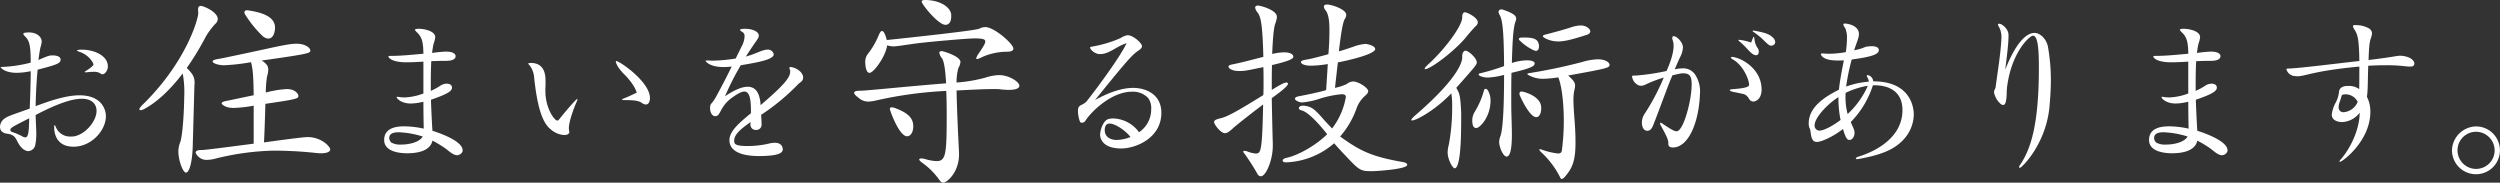
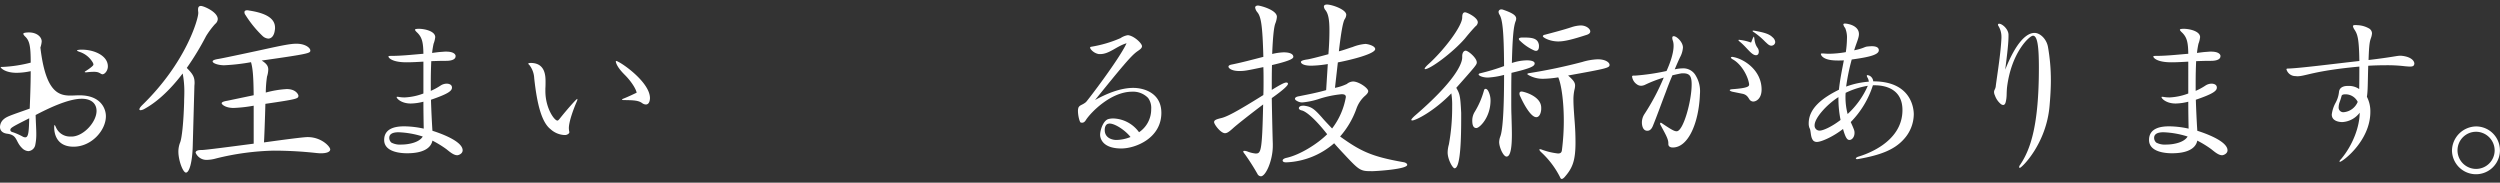
<svg xmlns="http://www.w3.org/2000/svg" width="812.246" height="59.342" viewBox="0 0 812.246 59.342">
  <rect x="0" y="0" width="812.246" height="59.342" fill="#333333" stroke="none" />
  <defs>
    <clipPath id="clip-path">
      <rect id="長方形_16" data-name="長方形 16" width="812.246" height="59.342" fill="none" />
    </clipPath>
  </defs>
  <g id="mv-catch" transform="translate(0 0)">
    <g id="グループ_13" data-name="グループ 13" transform="translate(0 0)" clip-path="url(#clip-path)">
-       <path id="パス_28" data-name="パス 28" d="M23.632,46.188c3.734-.32,7.735-4.8,7.735-8.321,0-2.241-1.547-3.947-4.8-3.947-4.535,0-11.2,3.307-14.99,5.281.053,2.4.213,4.427.213,6.294a16.374,16.374,0,0,1-.319,3.361,2.47,2.47,0,0,1-2.241,2.08,3.089,3.089,0,0,1-2.028-.96c-2.241-2.133-1.44-4.268-4.854-4.693C.64,45.068,0,44.107,0,43.094a3.366,3.366,0,0,1,1.013-2.346C2.134,39.681,3.2,39.413,9.656,37.12c.106-2.721.32-7.682.32-12.162a22.831,22.831,0,0,1-4.535.533c-4,0-5.227-1.707-5.227-1.761,0-.159.32-.159.8-.159a44.283,44.283,0,0,0,8.963-1.387c0-5.441-.374-7.2-1.92-8.588-.32-.374-.48-.588-.48-.8,0-.373,1.334-.427,1.814-.427,2.613,0,4.16,1.493,4.16,2.934a8.293,8.293,0,0,1-.427,1.974c-.214,1.066-.427,2.454-.64,4.054,3.361-1.494,3.681-1.494,4.7-1.494.373,0,2.507.053,2.507,1.387,0,1.174-1.227,1.653-7.469,3.253-.587,6.189-.64,11.79-.64,11.843C15.2,34.986,21.017,32.8,25.819,32.8c7.148,0,8.588,4.587,8.588,6.775,0,4.641-4.694,9.921-10.508,9.921-5.974,0-6.294-4.96-6.294-6.294,0-.427.053-.747.16-.747.053,0,.16.213.373.64a4.937,4.937,0,0,0,4.854,3.094ZM3.361,44.054c0,.375.319.64.852.747a20.428,20.428,0,0,1,3.308,1.494,1.847,1.847,0,0,0,.693.16c1.067,0,1.174-1.973,1.281-6.188-5.388,2.721-6.134,3.094-6.134,3.787M27.846,25.331c-.213,0-.32-.053-.32-.107,0-.106.16-.213.427-.372,0,0,2.4-1.494,2.4-2.028a1.4,1.4,0,0,0-.16-.587,7.723,7.723,0,0,0-4.268-3.521c-.64-.214-.907-.374-.907-.48s.374-.213,1.121-.267h.479c3.947,0,8.429,1.92,8.429,5.441,0,1.387-1.013,2.56-1.76,2.56-.48,0-.853-.587-1.92-.747a5.241,5.241,0,0,0-.961-.053,19.036,19.036,0,0,0-2.293.16Z" transform="translate(0 -1.835)" fill="#fff" />
+       <path id="パス_28" data-name="パス 28" d="M23.632,46.188c3.734-.32,7.735-4.8,7.735-8.321,0-2.241-1.547-3.947-4.8-3.947-4.535,0-11.2,3.307-14.99,5.281.053,2.4.213,4.427.213,6.294a16.374,16.374,0,0,1-.319,3.361,2.47,2.47,0,0,1-2.241,2.08,3.089,3.089,0,0,1-2.028-.96c-2.241-2.133-1.44-4.268-4.854-4.693C.64,45.068,0,44.107,0,43.094a3.366,3.366,0,0,1,1.013-2.346C2.134,39.681,3.2,39.413,9.656,37.12c.106-2.721.32-7.682.32-12.162a22.831,22.831,0,0,1-4.535.533c-4,0-5.227-1.707-5.227-1.761,0-.159.32-.159.8-.159a44.283,44.283,0,0,0,8.963-1.387c0-5.441-.374-7.2-1.92-8.588-.32-.374-.48-.588-.48-.8,0-.373,1.334-.427,1.814-.427,2.613,0,4.16,1.493,4.16,2.934a8.293,8.293,0,0,1-.427,1.974C15.2,34.986,21.017,32.8,25.819,32.8c7.148,0,8.588,4.587,8.588,6.775,0,4.641-4.694,9.921-10.508,9.921-5.974,0-6.294-4.96-6.294-6.294,0-.427.053-.747.16-.747.053,0,.16.213.373.64a4.937,4.937,0,0,0,4.854,3.094ZM3.361,44.054c0,.375.319.64.852.747a20.428,20.428,0,0,1,3.308,1.494,1.847,1.847,0,0,0,.693.16c1.067,0,1.174-1.973,1.281-6.188-5.388,2.721-6.134,3.094-6.134,3.787M27.846,25.331c-.213,0-.32-.053-.32-.107,0-.106.16-.213.427-.372,0,0,2.4-1.494,2.4-2.028a1.4,1.4,0,0,0-.16-.587,7.723,7.723,0,0,0-4.268-3.521c-.64-.214-.907-.374-.907-.48s.374-.213,1.121-.267h.479c3.947,0,8.429,1.92,8.429,5.441,0,1.387-1.013,2.56-1.76,2.56-.48,0-.853-.587-1.92-.747a5.241,5.241,0,0,0-.961-.053,19.036,19.036,0,0,0-2.293.16Z" transform="translate(0 -1.835)" fill="#fff" />
      <path id="パス_29" data-name="パス 29" d="M70.51,47.744c-.133,5.334-1.134,8.667-2.2,8.667-1,0-2.467-4-2.467-6.8a8.114,8.114,0,0,1,.6-3.067c.534-1.467,1.067-6.135,1.267-12.935,0-1.067.066-2.068.066-3a31.359,31.359,0,0,0-.533-6.4c-4.268,5.6-8.535,9.4-12.469,11.534a3.073,3.073,0,0,1-1.2.4c-.267,0-.4-.134-.4-.267,0-.334.333-.8.933-1.4,14.269-13.87,18.2-28,18.2-29.872V4.27a4.12,4.12,0,0,1-.066-.867c0-.733.267-1.134.933-1.134.867,0,5.467,1.935,5.467,4.268a2.169,2.169,0,0,1-.867,1.6,27.49,27.49,0,0,0-2.934,3.934,89.94,89.94,0,0,1-6.267,10.335c2.067,2.068,2.534,3,2.534,4.935,0,.332-.066.732-.066,1.2Zm19.8-13.069a45.278,45.278,0,0,1-6.535.733c-2.6,0-3.867-1.134-3.867-1.533q0-.5,1.8-.8l8.6-1.8c-.066-5.935-.267-8.669-.867-10.736a65.113,65.113,0,0,1-8.734,1c-1.8,0-3.734-.6-3.734-1.266,0-.334.668-.6,1.934-.8,1-.134,13.469-2.8,15.535-3.267,5.2-1.134,7.868-1.667,9.735-1.667,3,0,4.534,1.4,4.534,2.2,0,.867-.267,1.067-15.8,3.267,1.6,1,2.134,1.8,2.134,2.935a7.724,7.724,0,0,1-.4,2.267,35.933,35.933,0,0,0-.4,5.2,32.7,32.7,0,0,1,6.8-1.134c3.068,0,3.8,1.868,3.8,2.134,0,1-.334,1.134-10.735,2.666-.067,3.4-.4,12.536-.467,12.536,4.334-.6,12.6-1.734,14.2-1.734,4.534,0,7.334,3.133,7.334,4,0,.8-1.134,1.266-3.067,1.266-.533,0-1.134-.066-1.8-.133a129,129,0,0,0-13.469-.733A85.028,85.028,0,0,0,78.111,51.81a11.728,11.728,0,0,1-2.934.468,3.82,3.82,0,0,1-3.734-2.333c0-.534.6-.867,1.8-.867h.2c1.067,0,8.734-1,16.869-2.068Zm2.934-22.6a35.64,35.64,0,0,1-5.6-6.868,1.458,1.458,0,0,1-.333-.933c0-.334.267-.6.867-.6a1.661,1.661,0,0,1,.533.066c5.8.867,8.535,2.668,8.535,5.6a3.211,3.211,0,0,1-.067.8c-.2,1.668-1,2.734-2.133,2.734a3.017,3.017,0,0,1-1.8-.8" transform="translate(-7.889 -0.336)" fill="#fff" />
      <path id="パス_30" data-name="パス 30" d="M159.309,21.658c-1.92.106-3.787.213-5.494.213-4.854,0-5.868-1.547-5.868-1.866,0-.16.267-.214.693-.214,3.521,0,6.828-.373,10.668-.693-.053-3.734-.427-5.442-2.187-7.042-.32-.319-.533-.586-.533-.747,0-.213.267-.266.907-.319h.427c1.6,0,5.227.694,5.227,2.72a8.245,8.245,0,0,1-.533,2.133,27.041,27.041,0,0,0-.48,2.988c2.774-.372,2.241-.266,4.107-.427h.534c1.707,0,2.774.48,2.987,1.28V19.9c0,.961-1.12,1.44-2.774,1.494-2.4,0-3.414.053-5.121.107-.106,2.133-.16,4.534-.16,7.04v2.615a20.13,20.13,0,0,0,3.148-1.708,3.769,3.769,0,0,1,2.027-.64c.106,0,1.707,0,1.707,1.281,0,1.12-1.386,2.081-6.828,3.947.106,3.307.267,6.775.479,10.082,3.734,1.173,9.816,3.626,9.816,6.348,0,1.119-1.334,1.6-1.76,1.6-1.174,0-2.454-1.121-3.521-1.974a33.823,33.823,0,0,0-4.535-2.774c-.213,1.066-1.174,4.107-8.215,4.107-1.494,0-7.468-.16-7.468-4.321,0-4.214,4.534-4.428,6.615-4.428a30.5,30.5,0,0,1,6.241.747c-.053-2.614-.106-5.655-.106-8.748a17.307,17.307,0,0,1-4.107.587c-3.04,0-4.587-1.6-4.587-2.081,0-.054.053-.106.213-.106a1.85,1.85,0,0,1,.479.053,12.2,12.2,0,0,0,1.921.16,19.756,19.756,0,0,0,6.081-1.28ZM151.254,44.6c-2.454,0-3.04.906-3.04,1.814a2.074,2.074,0,0,0,.693,1.547,6,6,0,0,0,3.2.64c2.454,0,5.869-.693,6.988-2.614a29.3,29.3,0,0,0-7.842-1.387" transform="translate(-21.745 -1.63)" fill="#fff" />
      <path id="パス_31" data-name="パス 31" d="M213.286,47.324a7.253,7.253,0,0,1-4.534-1.92c-2.72-2.133-4.321-7.574-5.281-16.537a7.518,7.518,0,0,0-1.6-4.321c-.214-.159-.32-.319-.32-.426,0-.16.373-.214.96-.214,4.588.106,4.641,4.268,4.641,6.134,0,.64,0,1.387-.054,2.188v.8c0,5.6,2.934,9.6,3.895,9.6.213,0,.373-.16.693-.533,2.454-3.095,5.495-6.508,5.761-6.508.053,0,.053.054.053.16a1.926,1.926,0,0,1-.16.587c-1.066,2.4-2.613,6.615-2.613,8.748a7.974,7.974,0,0,0,.106,1.067.323.323,0,0,1,.053.213c0,.64-.96.96-1.334.96Zm19.471-19.683c-2.667-2.667-2.774-4.107-2.774-4.214a.142.142,0,0,1,.16-.161,1.174,1.174,0,0,1,.533.214c2.187,1.013,10.4,6.988,10.4,11.843,0,.107,0,2.08-1.334,2.08a2.114,2.114,0,0,1-1.174-.426c-1.28-.961-2.987-.961-5.974-1.014-.427,0-.587-.054-.587-.16s.16-.213.48-.319c1.6-.64,3.147-1.387,4.268-1.921-.267-1.333-1.868-3.841-4-5.921" transform="translate(-29.904 -3.452)" fill="#fff" />
-       <path id="パス_32" data-name="パス 32" d="M287.385,41.983a1.717,1.717,0,0,1-1.814,1.866,1.7,1.7,0,0,1-1.814-1.653,6.122,6.122,0,0,1,.054-.906c-3.148,2.187-5.334,4-5.334,6.028,0,.906,0,1.759,4.32,1.759a30.723,30.723,0,0,0,6.988-.8,8.282,8.282,0,0,1,1.868-.267c1.386,0,2.347.587,2.561,1.76,0,.106.053.213.053.32,0,1.12-1.013,2.239-7.788,2.239-5.761,0-9.548-1.6-9.548-5.174,0-2.774,2.827-5.334,6.988-8.748v-.96c0-4.481-.747-6.081-2.133-6.081-1.013,0-2.4.853-4.054,2.027-3.948,2.827-3.628,5.974-5.335,5.974a1.17,1.17,0,0,1-.427-.054c-.746-.159-1.333-1.333-1.333-2.506a3.55,3.55,0,0,1,.053-.747c.267-1.067.64-.694,1.92-3.04,2.294-4.216,3.628-6.882,5.068-9.762a24.583,24.583,0,0,1-2.667.159c-4.374,0-5.814-1.759-5.814-2.027,0-.106.213-.106.479-.106h.48c.374,0,.8.054,1.28.054a51.826,51.826,0,0,0,7.522-.694l2.027-4.107a7.108,7.108,0,0,0,.853-2.988,1.576,1.576,0,0,0-.8-1.6c-.374-.213-.64-.373-.64-.587,0-.319.747-.373,1.654-.373,2.293,0,3.841.8,4.267,1.6a1.422,1.422,0,0,1,.16.64c0,.587-.48,1.227-1.227,2.294-1.013,1.44-2.027,2.987-2.988,4.48,2.988-.8,4.8-1.92,6.4-2.187a2.017,2.017,0,0,1,.533-.053,1.941,1.941,0,0,1,2.134,1.493c0,1.654-4.588,2.56-10.722,3.574a90.194,90.194,0,0,0-5.121,10.082c2.934-1.975,5.44-3.094,7.362-3.094,2.454,0,3.947,1.759,4.214,5.973,7.788-6.667,9.6-9.015,9.6-10.882a1.7,1.7,0,0,0-.106-.747.849.849,0,0,1-.16-.426c0-.215.16-.321.374-.321a1.168,1.168,0,0,1,.427.054c1.814.321,3.681,1.815,3.681,3.308,0,1.334-.96,1.493-1.654,2.24a69.882,69.882,0,0,1-12,9.923c.106,1.119.106,2.293.16,2.933Z" transform="translate(-39.94 -1.63)" fill="#fff" />
-       <path id="パス_33" data-name="パス 33" d="M359.933,50.207c0,5.8-3.935,9.135-5.134,9.135-.467,0-.8-.267-1.2-.8a23.174,23.174,0,0,0-5.534-5.6c-.667-.466-1.067-.866-1.067-1.133,0-.2.267-.334.667-.334a5.248,5.248,0,0,1,1.467.267,14.826,14.826,0,0,0,3.533.6c3.067,0,3.267-2.466,3.267-15.468,0-2.667-.066-5.267-.133-7.334a130.581,130.581,0,0,0-22.67,3.067,12.234,12.234,0,0,1-2.734.4,4.741,4.741,0,0,1-3.134-1.266q-1.4-1-1.4-1.6c0-.468.734-.667,2.134-.667,1.8,0,16.6-1.534,27.737-2.4-.267-5.2-.8-7.335-1.333-8.135a3.72,3.72,0,0,1-.867-1.733q0-.6.8-.6c.467,0,6.068,1.667,6.068,3.535a4.742,4.742,0,0,1-.667,1.932,16.984,16.984,0,0,0-.6,4.735,48.806,48.806,0,0,0,9.2-1.534A15.915,15.915,0,0,1,373,24.4c3.068,0,6.535,2.133,6.535,3.468,0,.8-1.067,1.333-3.467,1.333A24.815,24.815,0,0,1,373.2,29a19.523,19.523,0,0,0-2.133-.066c-2.667,0-6.935.2-11.935.468.133,6.867.533,14.735.8,20.2Zm5.2-37.738c-2.4,0-15.336,1.134-19.27,1.667-4.334.6-6.134.933-7.334.933a6.965,6.965,0,0,1-1.934-.333c-.467,3.466-4.334,8.934-5.734,8.934s-1.4-3.467-1.4-3.533a4.14,4.14,0,0,1,1-2.8,25.176,25.176,0,0,0,3.333-5.8c.4-.933.734-1.467,1.134-1.467.467,0,1,.866,1.534,2.934.066,0,28.271-2.934,30-3.668a4.5,4.5,0,0,1,2-.534c2.933,0,9.135,5.467,9.135,7,0,.667-.734,1-2.134,1A20.217,20.217,0,0,0,367.6,18.47a7.5,7.5,0,0,1-1.8.732c-.2,0-.267-.066-.267-.267a3.981,3.981,0,0,1,.733-1.467c1.4-2.067,2.2-3.268,2.2-4,0-.8-1-.933-3.134-1ZM337.463,35.406c0-.334.2-.533.6-.533a3.3,3.3,0,0,1,1,.2c4.734,1.733,6,3.6,6,6,0,2.067-1,3.2-2,3.2-2.6,0-5.6-8.4-5.6-8.868M357.4,5.335c0,1.933-.867,2.733-1.867,2.733-2.4,0-7.734-6.734-7.734-7.534,0-.4.4-.533,1.2-.533h.333c5.134.2,7.935,2.734,8.068,4.734Z" transform="translate(-48.348 0)" fill="#fff" />
      <path id="パス_34" data-name="パス 34" d="M418.447,45.546c.159-1.92,1.226-4.588,2.827-4.908a6.574,6.574,0,0,1,1.439-.16,10.735,10.735,0,0,1,8.375,4.48,8.947,8.947,0,0,0,3.948-7.522,5.433,5.433,0,0,0-1.013-3.626,6.779,6.779,0,0,0-5.175-2.027c-6.882,0-13.337,6.667-14.937,9.068-.479.8-.853,1.013-1.386,1.013-.106,0-.214-.054-.374-.054-.373-.106-.906-2.241-.906-3.734a3.327,3.327,0,0,1,.159-1.12c.427-.907,1.281-.8,2.454-1.814.374-.319,10.776-13.869,13.176-19.1-3.254.96-5.6,3.521-8.535,3.521h-.48a4.243,4.243,0,0,1-2.667-1.654,1.237,1.237,0,0,1-.16-.48c0-.159.16-.214.48-.267a39.787,39.787,0,0,0,9.388-2.774,5.868,5.868,0,0,1,2.348-.961h.16c1.973.267,4.48,2.667,4.48,3.573,0,.747-.907,1.227-1.708,1.815-1.867,1.386-4.534,4.534-13.549,15.682,3.361-1.866,8-3.947,12.429-3.947,3.308,0,9.122,1.547,9.122,8.109,0,8.215-8.375,11.575-13.015,11.575-6.828,0-6.881-4.107-6.881-4.428Zm3.04-3.414c-.106,0-.267.053-.373.053-.8.161-1.174,1.014-1.174,2.027,0,2.881,2.88,3.255,3.734,3.255a12.859,12.859,0,0,0,4.641-.961c-1.494-1.974-4.908-4.374-6.828-4.374" transform="translate(-61.016 -1.993)" fill="#fff" />
      <path id="パス_35" data-name="パス 35" d="M482.253,47.663c0,4.668-2.267,9.869-3.867,9.869a1.337,1.337,0,0,1-1.134-.8,72.229,72.229,0,0,0-4.135-6.469,2.014,2.014,0,0,1-.467-.732c0-.2.134-.267.4-.267a3.356,3.356,0,0,1,.933.2,10.043,10.043,0,0,0,2.667.668c1.734,0,2.133-.4,2.466-15.936-4.067,3.067-8.734,6.734-9.867,7.8-1.134,1-1.8,1.534-2.534,1.534-1.4,0-3.533-2.868-3.533-3.6,0-.667.8-.933,2.133-1.266,1.867-.4,4.8-1.868,13.869-7.534.066-1.534.066-3,.066-4.534s0-3.068-.066-4.534c-5.467,1.134-6.068,1.266-7.8,1.266-2.666,0-3.533-1-3.533-1.4,0-.333.334-.534.867-.667,3.4-.667,7.068-1.667,10.468-2.533-.267-10.069-.733-13-1.933-14.47a3.087,3.087,0,0,1-.734-1.533c0-.4.334-.668.933-.668.667,0,6.134,1.4,6.134,3.668a7.323,7.323,0,0,1-.533,2.2c-.334.933-.733,3.2-1,9.868a18.39,18.39,0,0,1,3.734-.533c2.867,0,3.134,1.066,3.134,1.4,0,.4,0,1.134-6.935,2.734-.066,2.334-.066,4.934-.066,8.068,2.934-1.8,4.134-2.4,4.734-2.4.533,0,.533.4.533.4,0,.467-.933,1.6-5.267,4.668.066,4.667.267,12.868.334,14.869Zm31.6,8.2c-2.934,0-3.667-.467-7.268-4.268-1.933-2.066-3.267-3.467-4.4-4.8A25.223,25.223,0,0,1,486.72,53h-.2c-.733,0-1.067-.267-1.067-.6s.4-.667,1.267-.867c4.268-.933,10-4.468,13.2-7.668-3.8-4.867-6.8-7.4-8.268-7.735-.667-.133-.933-.467-.933-.733,0-.4.467-.8,1.333-.8h.4c2.333.334,3.2.933,5.8,3.867.6.734,2,2.2,3.267,3.535a23.37,23.37,0,0,0,4.468-10.2c0-.666-.4-.933-1.4-.933a34.077,34.077,0,0,0-7.135,1.467,24.286,24.286,0,0,1-5.6,1.2,3.168,3.168,0,0,1-1.6-.4q-.8-.4-.8-.8c0-.332.4-.667,1.267-.8,2.267-.467,5.6-1.066,8.868-2l.533-8.467a36.822,36.822,0,0,1-5.335.533c-3,0-3.4-.934-3.4-1.2,0-.334.6-.6,1.867-.8.733-.066,3.667-.8,7.068-1.734.267-3.268.333-5.734.333-7.735,0-3.6-.4-5.334-1.2-6.468a2.154,2.154,0,0,1-.6-1.266c0-.4.334-.666,1-.666,1.6,0,6.267,1.6,6.267,3.333a2.821,2.821,0,0,1-.533,1.467c-.533.933-1.134,4.067-1.867,10.4,1.6-.4,3.133-1,4.467-1.4a14.148,14.148,0,0,1,4.135-1c.733,0,3.2.6,3.2,1.667,0,1.534-7.6,3.467-12.136,4.334l-.933,8.268a15.67,15.67,0,0,0,3.867-1.267,3.348,3.348,0,0,1,2-.8c1.867,0,4.934,2.134,4.934,3.134,0,.468-.4,1-1.2,1.667a10.083,10.083,0,0,0-2.667,4.134,27.819,27.819,0,0,1-5.267,8.935c6.668,4.8,10.268,6.534,20.537,8.335.867.133,1.266.533,1.266.866,0,1.467-10.335,2.067-11.335,2.067Z" transform="translate(-68.722 -0.255)" fill="#fff" />
      <path id="パス_36" data-name="パス 36" d="M554.622,38.607c0,6.134-.134,16.6-2.133,16.6-.667,0-2.267-2.933-2.267-5.133a9.9,9.9,0,0,1,.4-2.6,66.172,66.172,0,0,0,1.067-12.335,23.6,23.6,0,0,0-.267-4.268c-5.467,5.667-11.469,8.8-12.735,8.8-.134,0-.267-.066-.267-.2,0-.2.4-.668,1.133-1.335,12.735-10.935,15.4-16.735,15.4-18.935v-.4c0-1.067.467-1.8,1.134-1.8.8,0,3.6,2.333,3.6,3.8,0,.733-.267,1.067-6.667,8.268,1.2,2,1.333,2.866,1.6,8.134ZM542.887,23c-.133,0-.133-.066-.133-.133,0-.2.333-.668,1.134-1.4,5.067-4.534,11.068-12.4,11.068-15.27,0-1.066.267-1.667.933-1.667.6,0,4.134,1.667,4.134,3.267a1.822,1.822,0,0,1-.8,1.335c-.733.8-1.733,1.866-3.4,3.934-4,4.6-11.269,9.935-12.935,9.935m21.27,10.134c0,5.6-3.6,9-4.6,9-1.2,0-1.335-1.4-1.335-2.534a5.365,5.365,0,0,1,.8-2.733,27.031,27.031,0,0,0,3-6.935c.066-.334.266-.534.534-.534s.533.2.8.6a6.639,6.639,0,0,1,.8,3.134m-.867-7.4c-1.668,0-3-.6-3-1,0-.2.2-.333.533-.4A65.881,65.881,0,0,0,568.557,22c-.066-11.468-.533-15.136-1.467-16.669a1.993,1.993,0,0,1-.333-.933.843.843,0,0,1,.933-.8,1.137,1.137,0,0,1,.467.066C571.491,4.8,572.491,5.6,572.491,6.6a2.317,2.317,0,0,1-.2.867c-.668,1.733-1,5.4-1.2,13.534a16.345,16.345,0,0,1,4.867-.866c1.067,0,2.534.2,2.534,1,0,.867-1,1.534-7.535,3.068-.066,2.667-.066,5.668-.066,8.4,0,2,0,3.867.066,5.4.066,2.534.134,4.534.134,6.134,0,3.134-.2,7.268-1.734,7.268-1.067,0-2.4-3.067-2.4-4.734a5.866,5.866,0,0,1,.4-1.867c.6-1.667,1.2-6.535,1.2-19.937a25.641,25.641,0,0,1-5.267.867m16.6-10.135c0,1-.4,1.467-1,1.467a2.06,2.06,0,0,1-.534-.133,15.692,15.692,0,0,1-4.6-3.134.934.934,0,0,1-.4-.6c0-.267.266-.4.867-.467h1.2c3.134,0,4.2.733,4.467,2.468Zm.734,20.471c-.133,1.667-.8,2.534-1.6,2.534-2.133,0-4.934-6.134-5.134-6.6a2.1,2.1,0,0,1-.334-1.067c0-.467.267-.667.733-.667s6.334,1.4,6.334,5.268Zm.534-9.935A9.51,9.51,0,0,1,576.626,25c-.334-.2-.533-.333-.533-.4,0-.134.266-.267.8-.334a171.81,171.81,0,0,0,17.069-3.6,19.916,19.916,0,0,1,5-.867c2.735,0,3.867,1.133,3.867,1.8,0,1-.933,1.2-13.468,3.468,1.733,1.533,2.267,2.267,2.267,3.267a5.385,5.385,0,0,1-.2,1.334,14.757,14.757,0,0,0-.333,3.467c0,1.467.134,3.4.333,6.134.267,3.068.334,5.534.334,7.6,0,6.068-1.067,8.4-3.6,11.269-.4.4-.667.533-.867.533-.267,0-.4-.2-.6-.667a28.6,28.6,0,0,0-6.134-8.067c-.334-.334-.533-.6-.533-.8,0-.066.066-.134.2-.134a2.432,2.432,0,0,1,.733.2,22.405,22.405,0,0,0,5.134,1.2c.933,0,1.2-.466,1.267-1.2a74.9,74.9,0,0,0,.6-9.4c0-6.334-.8-11.868-1.8-14.135a35.115,35.115,0,0,1-5,.467M593.427,8.8c1.867,0,3.134,1.134,3.134,1.934,0,.466-.334.866-1.2,1.134-4.535,1.467-7.134,2.132-9.2,2.132-2.867,0-5-1.333-5-1.667,0-.266.266-.466.732-.533,2.468-.667,5.869-1.533,8.669-2.467a11.046,11.046,0,0,1,2.867-.533" transform="translate(-79.885 -0.534)" fill="#fff" />
      <path id="パス_37" data-name="パス 37" d="M634.42,48.22c0-1.387-1.068-3.147-2.562-5.921a.719.719,0,0,1-.107-.427.244.244,0,0,1,.213-.267.908.908,0,0,1,.267.106c3.682,2.508,4.268,2.668,4.908,2.668,2.134,0,4.854-9.815,4.854-15.2,0-2.668-.587-3.628-2.827-3.628-.532,0-.532,0-3.413.64-.907,2.08-1.708,4.213-2.133,5.387-1.441,3.734-2.775,7.522-4.214,11.042-.428,1.067-1.013,1.6-1.814,1.6-1.547,0-1.761-1.92-1.761-2.667a4.983,4.983,0,0,1,.8-2.72,71.913,71.913,0,0,0,6.3-11.9,40.828,40.828,0,0,0-6.188,2.4,3.375,3.375,0,0,1-1.12.267,2.342,2.342,0,0,1-1.441-.48,3.632,3.632,0,0,1-1.547-2.507q0-.319.479-.319h.588A72.68,72.68,0,0,0,633.832,24.8c1.013-2.241,2.293-5.6,2.293-8.162a5.076,5.076,0,0,0-.213-1.6,2.85,2.85,0,0,1-.213-.96c0-.428.159-.587.479-.587.961,0,2.987,1.92,2.987,3.681a7.759,7.759,0,0,1-.96,3.2c-.427.906-1.067,2.347-1.708,3.894a12.128,12.128,0,0,1,2.454-.319A4.623,4.623,0,0,1,643.38,26.4a9.671,9.671,0,0,1,1.335,5.387c0,.373-.054.693-.054,1.067-.428,8.8-3.734,16.8-8.8,16.8-.8,0-1.439-.321-1.439-1.121Zm20.75-16.7q-.8-.24-.8-.48c0-.159.267-.266.747-.319,5.282-.374,5.548-.961,5.548-1.547v-.107c-.373-2.667-2.56-6.561-5.335-8.055-.372-.213-.587-.428-.587-.588,0-.106.215-.213.48-.213.106,0,.213.054.32.054,3.521.64,9.176,4.321,9.176,10.562,0,2.827-1.655,3.894-2.72,3.894a1.507,1.507,0,0,1-1.068-.48c-.48-.532-.746-1.654-2.345-2.026Zm6.667-17.283.214-.427a.68.68,0,0,1,.106-.161c.107,0,.16.214.214.64.319,2.614,1.174,2.881,1.333,3.574a2.276,2.276,0,0,1,.106.64c0,.588-.213,1.174-.96,1.174-.107,0-.214-.053-.32-.053-1.387-.374-2.88-2.774-5.067-4.481-.16-.159-.267-.266-.267-.372,0-.055.053-.107.267-.107.106,0,.213.053.374.053a15.7,15.7,0,0,1,3.467.854Zm7.309,1.12a1.211,1.211,0,0,1-.48.961,1.6,1.6,0,0,1-.746.266c-.854,0-1.495-.853-2.027-1.279a23.044,23.044,0,0,0-3.575-3.041c-.374-.214-.534-.373-.534-.479,0-.054.106-.107.374-.107.107,0,.214.054.373.054,2.241.426,4.535.853,5.708,2.081a2.281,2.281,0,0,1,.907,1.547" transform="translate(-92.379 -1.733)" fill="#fff" />
      <path id="パス_38" data-name="パス 38" d="M710.88,29.043a30.065,30.065,0,0,1-7.2,11.949c1.174,2.614,1.228,2.827,1.228,3.521,0,1.386-.854,2.294-1.655,2.294-.747,0-1.279-.747-2.08-3.574-3.2,2.507-7.042,4.214-8.482,4.214a1.671,1.671,0,0,1-1.119-.373c-1.067-1.067-.747-3.308-1.281-4.107a4.039,4.039,0,0,1-.267-1.548c0-4.96,4.534-8.32,9.816-10.934.373-3.521,1.12-6.988,1.6-9.549-.534.054-1.174.054-1.921.054-1.92,0-4.215-.214-5.281-1.494a2.2,2.2,0,0,1-.267-.586c0-.161.159-.214.427-.214h.32c.64.053,1.28.106,1.92.106a33.546,33.546,0,0,0,5.44-.533,31.5,31.5,0,0,0,.374-4.321,7.923,7.923,0,0,0-.586-3.521,2.751,2.751,0,0,1-.588-1.121c0-.213.161-.32.534-.32a5.572,5.572,0,0,1,1.119.161c.8.159,3.414.906,3.414,3.253,0,1.281-.8,2.775-1.547,5.281,3.095-.64,3.308-1.12,4.215-1.226a14.78,14.78,0,0,1,1.493-.107c1.281,0,2.241.321,2.293,1.227v.106c0,1.654-4.267,2.347-8.8,2.988a68.134,68.134,0,0,0-1.813,8.8,26.789,26.789,0,0,1,7.362-1.6,2.963,2.963,0,0,0-.427-1.333,1.3,1.3,0,0,1-.214-.588c0-.159.054-.213.214-.213a2.687,2.687,0,0,1,.8.267,2.262,2.262,0,0,1,1.066,1.759c12.856,0,13.176,9.5,13.176,10.723a12.213,12.213,0,0,1-3.307,8.161c-3.148,3.468-7.788,5.122-14.669,6.348-.106,0-.267.055-.374.055-.32,0-.479-.107-.479-.214,0-.161.266-.427.747-.588,1.814-.533,14.4-4.374,14.4-15.149,0-6.615-5.174-8.056-9.069-8.056Zm-11.2,3.841c-4,2.561-7.735,6.881-7.735,9.122a1.6,1.6,0,0,0,1.655,1.76c1.066,0,3.894-1.226,6.775-3.467a35.116,35.116,0,0,1-.694-6.509Zm2.347-1.387a14.638,14.638,0,0,0-.053,1.494,21.573,21.573,0,0,0,.693,5.387,27.214,27.214,0,0,0,6.561-9.175,26.259,26.259,0,0,0-7.2,2.293" transform="translate(-102.378 -1.333)" fill="#fff" />
      <path id="パス_39" data-name="パス 39" d="M774.019,12.036c1.867.107,3.894,2.187,4.268,4.748a61.714,61.714,0,0,1,.906,10.669c0,2.506-.159,5.281-.427,8.321-1.067,12.375-9.068,20.11-9.655,20.11-.16,0-.214-.107-.214-.267a1,1,0,0,1,.214-.588c3.574-5.174,6.188-13.281,6.188-31.686,0-6.667-.427-10.4-1.92-10.4-1.12,0-7.042,5.441-8.428,16.8-.214,2.347,0,2.934-.427,4.747-.161.64-.428.961-.854.961a1.425,1.425,0,0,1-.747-.32A6.355,6.355,0,0,1,761,32.306a2.552,2.552,0,0,1-.267-1.066c0-.747.533-.96.587-2.188.64-4.693,1.6-10.615,1.814-15.363v-.48a6.7,6.7,0,0,0-1.067-3.573.58.58,0,0,1-.054-.267c0-.213.16-.319.374-.319.96,0,2.934,1.654,3.04,3.466v.694c0,2.721-.747,8.162-1.067,10.775,3.521-8.908,6.935-11.948,9.5-11.948Z" transform="translate(-112.87 -1.342)" fill="#fff" />
      <path id="パス_40" data-name="パス 40" d="M832.61,21.658c-1.92.106-3.787.213-5.494.213-4.854,0-5.869-1.547-5.869-1.866,0-.16.267-.214.694-.214,3.52,0,6.828-.373,10.668-.693-.053-3.734-.427-5.442-2.186-7.042-.32-.319-.534-.586-.534-.747,0-.213.267-.266.907-.319h.427c1.6,0,5.227.694,5.227,2.72a8.246,8.246,0,0,1-.533,2.133,27.029,27.029,0,0,0-.48,2.988c2.774-.372,2.241-.266,4.108-.427h.533c1.707,0,2.773.48,2.987,1.28V19.9c0,.961-1.12,1.44-2.773,1.494-2.4,0-3.414.053-5.122.107-.107,2.133-.16,4.534-.16,7.04v2.615a20.208,20.208,0,0,0,3.148-1.708,3.773,3.773,0,0,1,2.027-.64c.107,0,1.707,0,1.707,1.281,0,1.12-1.386,2.081-6.828,3.947.107,3.307.266,6.775.479,10.082,3.734,1.173,9.816,3.626,9.816,6.348,0,1.119-1.334,1.6-1.761,1.6-1.174,0-2.453-1.121-3.52-1.974a33.823,33.823,0,0,0-4.535-2.774c-.214,1.066-1.174,4.107-8.215,4.107-1.494,0-7.468-.16-7.468-4.321,0-4.214,4.535-4.428,6.615-4.428a30.516,30.516,0,0,1,6.242.747c-.054-2.614-.107-5.655-.107-8.748a17.312,17.312,0,0,1-4.107.587c-3.041,0-4.588-1.6-4.588-2.081,0-.054.055-.106.214-.106a1.847,1.847,0,0,1,.479.053,12.2,12.2,0,0,0,1.92.16,19.756,19.756,0,0,0,6.081-1.28ZM824.555,44.6c-2.454,0-3.04.906-3.04,1.814a2.077,2.077,0,0,0,.693,1.547,6,6,0,0,0,3.2.64c2.454,0,5.869-.693,6.988-2.614a29.3,29.3,0,0,0-7.842-1.387" transform="translate(-121.642 -1.63)" fill="#fff" />
      <path id="パス_41" data-name="パス 41" d="M909.518,19.525c3.147.267,4.32,1.6,4.32,2.561a1,1,0,0,1-.107.426c-.159.428-.64.534-1.333.534-.428,0-.961-.053-1.6-.106a47.42,47.42,0,0,0-6.508-.32c-1.814,0-3.681.054-5.44.161-.161,5.6-.106,8.107-.427,10.081a10.255,10.255,0,0,1,1.12,4.908c0,9.442-9.068,16.217-9.869,16.217-.107,0-.16-.053-.16-.106,0-.16.16-.428.534-.8,3.894-4.641,6.028-10.669,6.028-15.042a7.589,7.589,0,0,1-5.655,3.04c-.8,0-3.414-.214-3.414-2.454a10.559,10.559,0,0,1,1.227-3.787,9.417,9.417,0,0,0,1.12-3.521c.106-1.334,1.227-1.92,2.561-1.974h.319a5.823,5.823,0,0,1,3.681,1.014c.054-2.348.054-5.495.054-7.309-14.936,1.387-17.5,3.147-20.164,3.147-.213,0-.427-.053-.64-.053a3.025,3.025,0,0,1-2.88-2.187c0-.213.16-.267.587-.267,3.84-.106,16.217-1.708,23.1-2.454-.106-7.254-.587-8.641-1.547-10.135a2.949,2.949,0,0,1-.533-1.173c0-.268.267-.375.907-.375.214,0,.479.054.8.054a8.292,8.292,0,0,1,3.628,1.121,1.922,1.922,0,0,1,.853,1.494,5.372,5.372,0,0,1-.32,1.494c-.427,1.173-.64,2.187-.8,7.2,7.628-.906,9.175-1.386,10.242-1.386ZM891.381,32.061c-.64,0-1.067.159-1.174.479a21.3,21.3,0,0,1-.693,2.188,5.181,5.181,0,0,0-.267,1.439,1.517,1.517,0,0,0,1.6,1.708,5.446,5.446,0,0,0,4.588-3.361,4.416,4.416,0,0,0-4.055-2.454" transform="translate(-129.42 -1.417)" fill="#fff" />
      <path id="パス_42" data-name="パス 42" d="M943.235,63.764a7.8,7.8,0,0,1-7.8-7.735,7.969,7.969,0,0,1,7.934-7.8,7.768,7.768,0,0,1-.133,15.535m0-13.8A6.034,6.034,0,1,0,949.3,56.03a6.09,6.09,0,0,0-6.067-6.068" transform="translate(-138.79 -7.155)" fill="#fff" />
    </g>
  </g>
</svg>